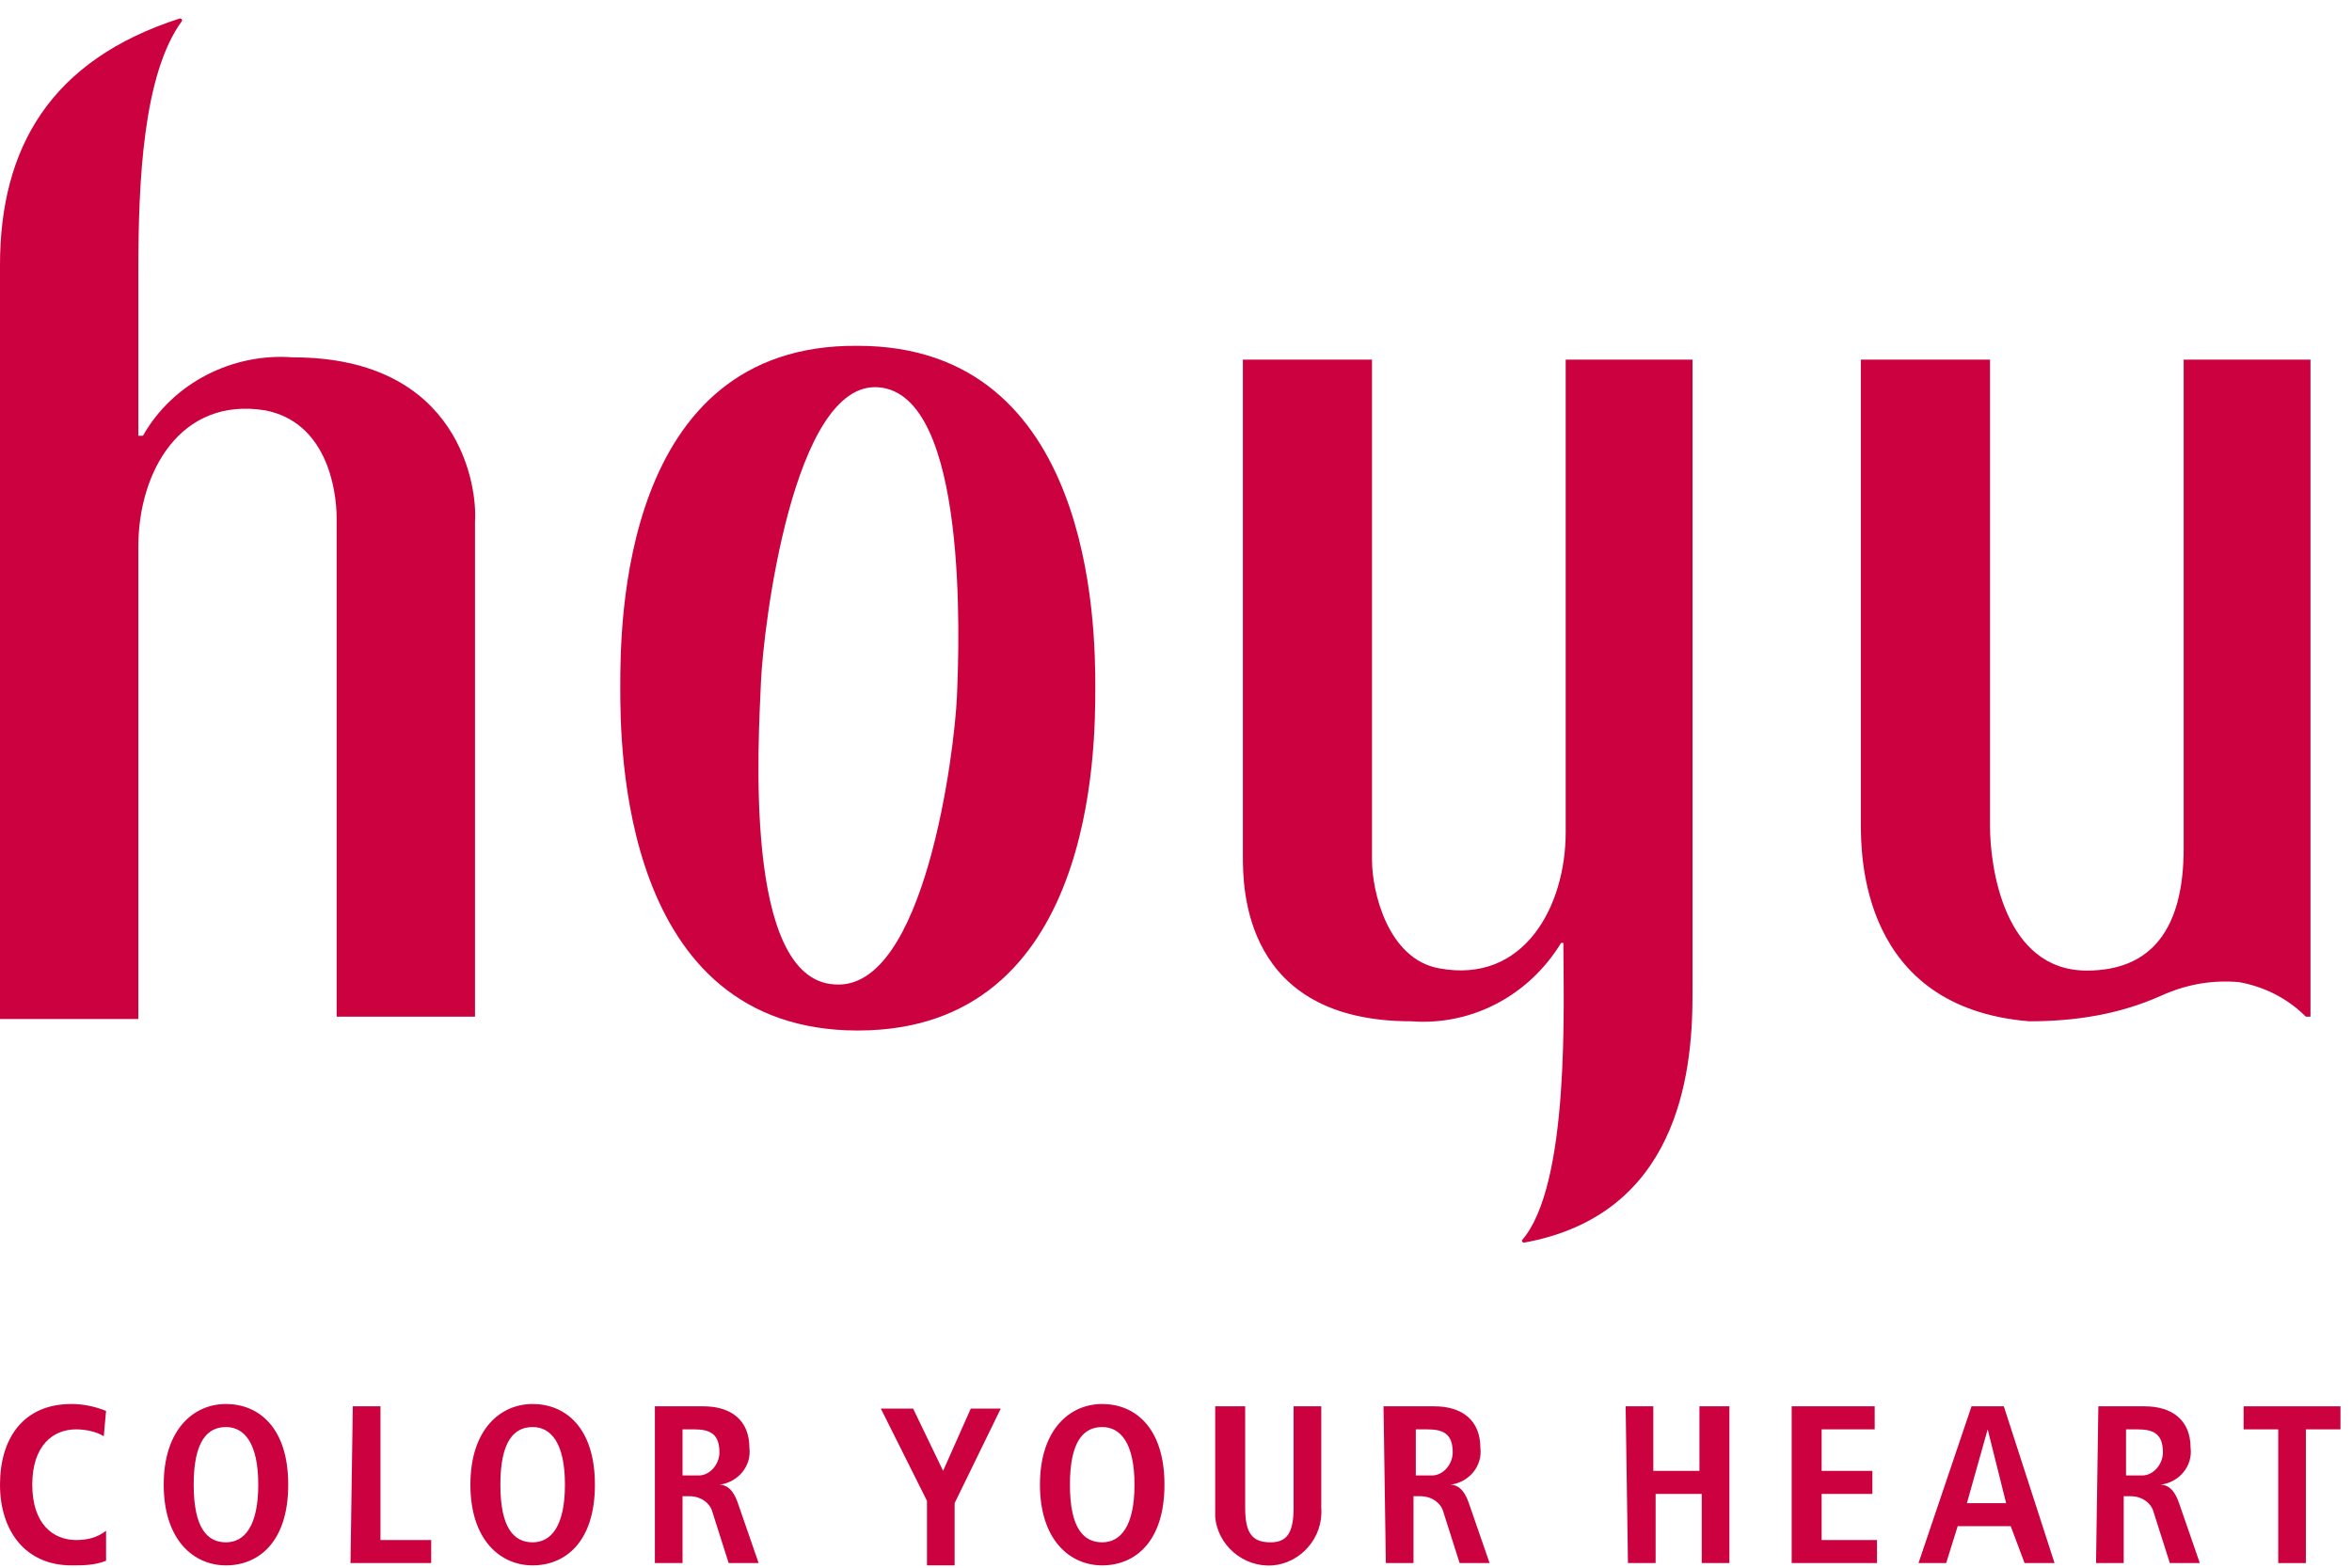
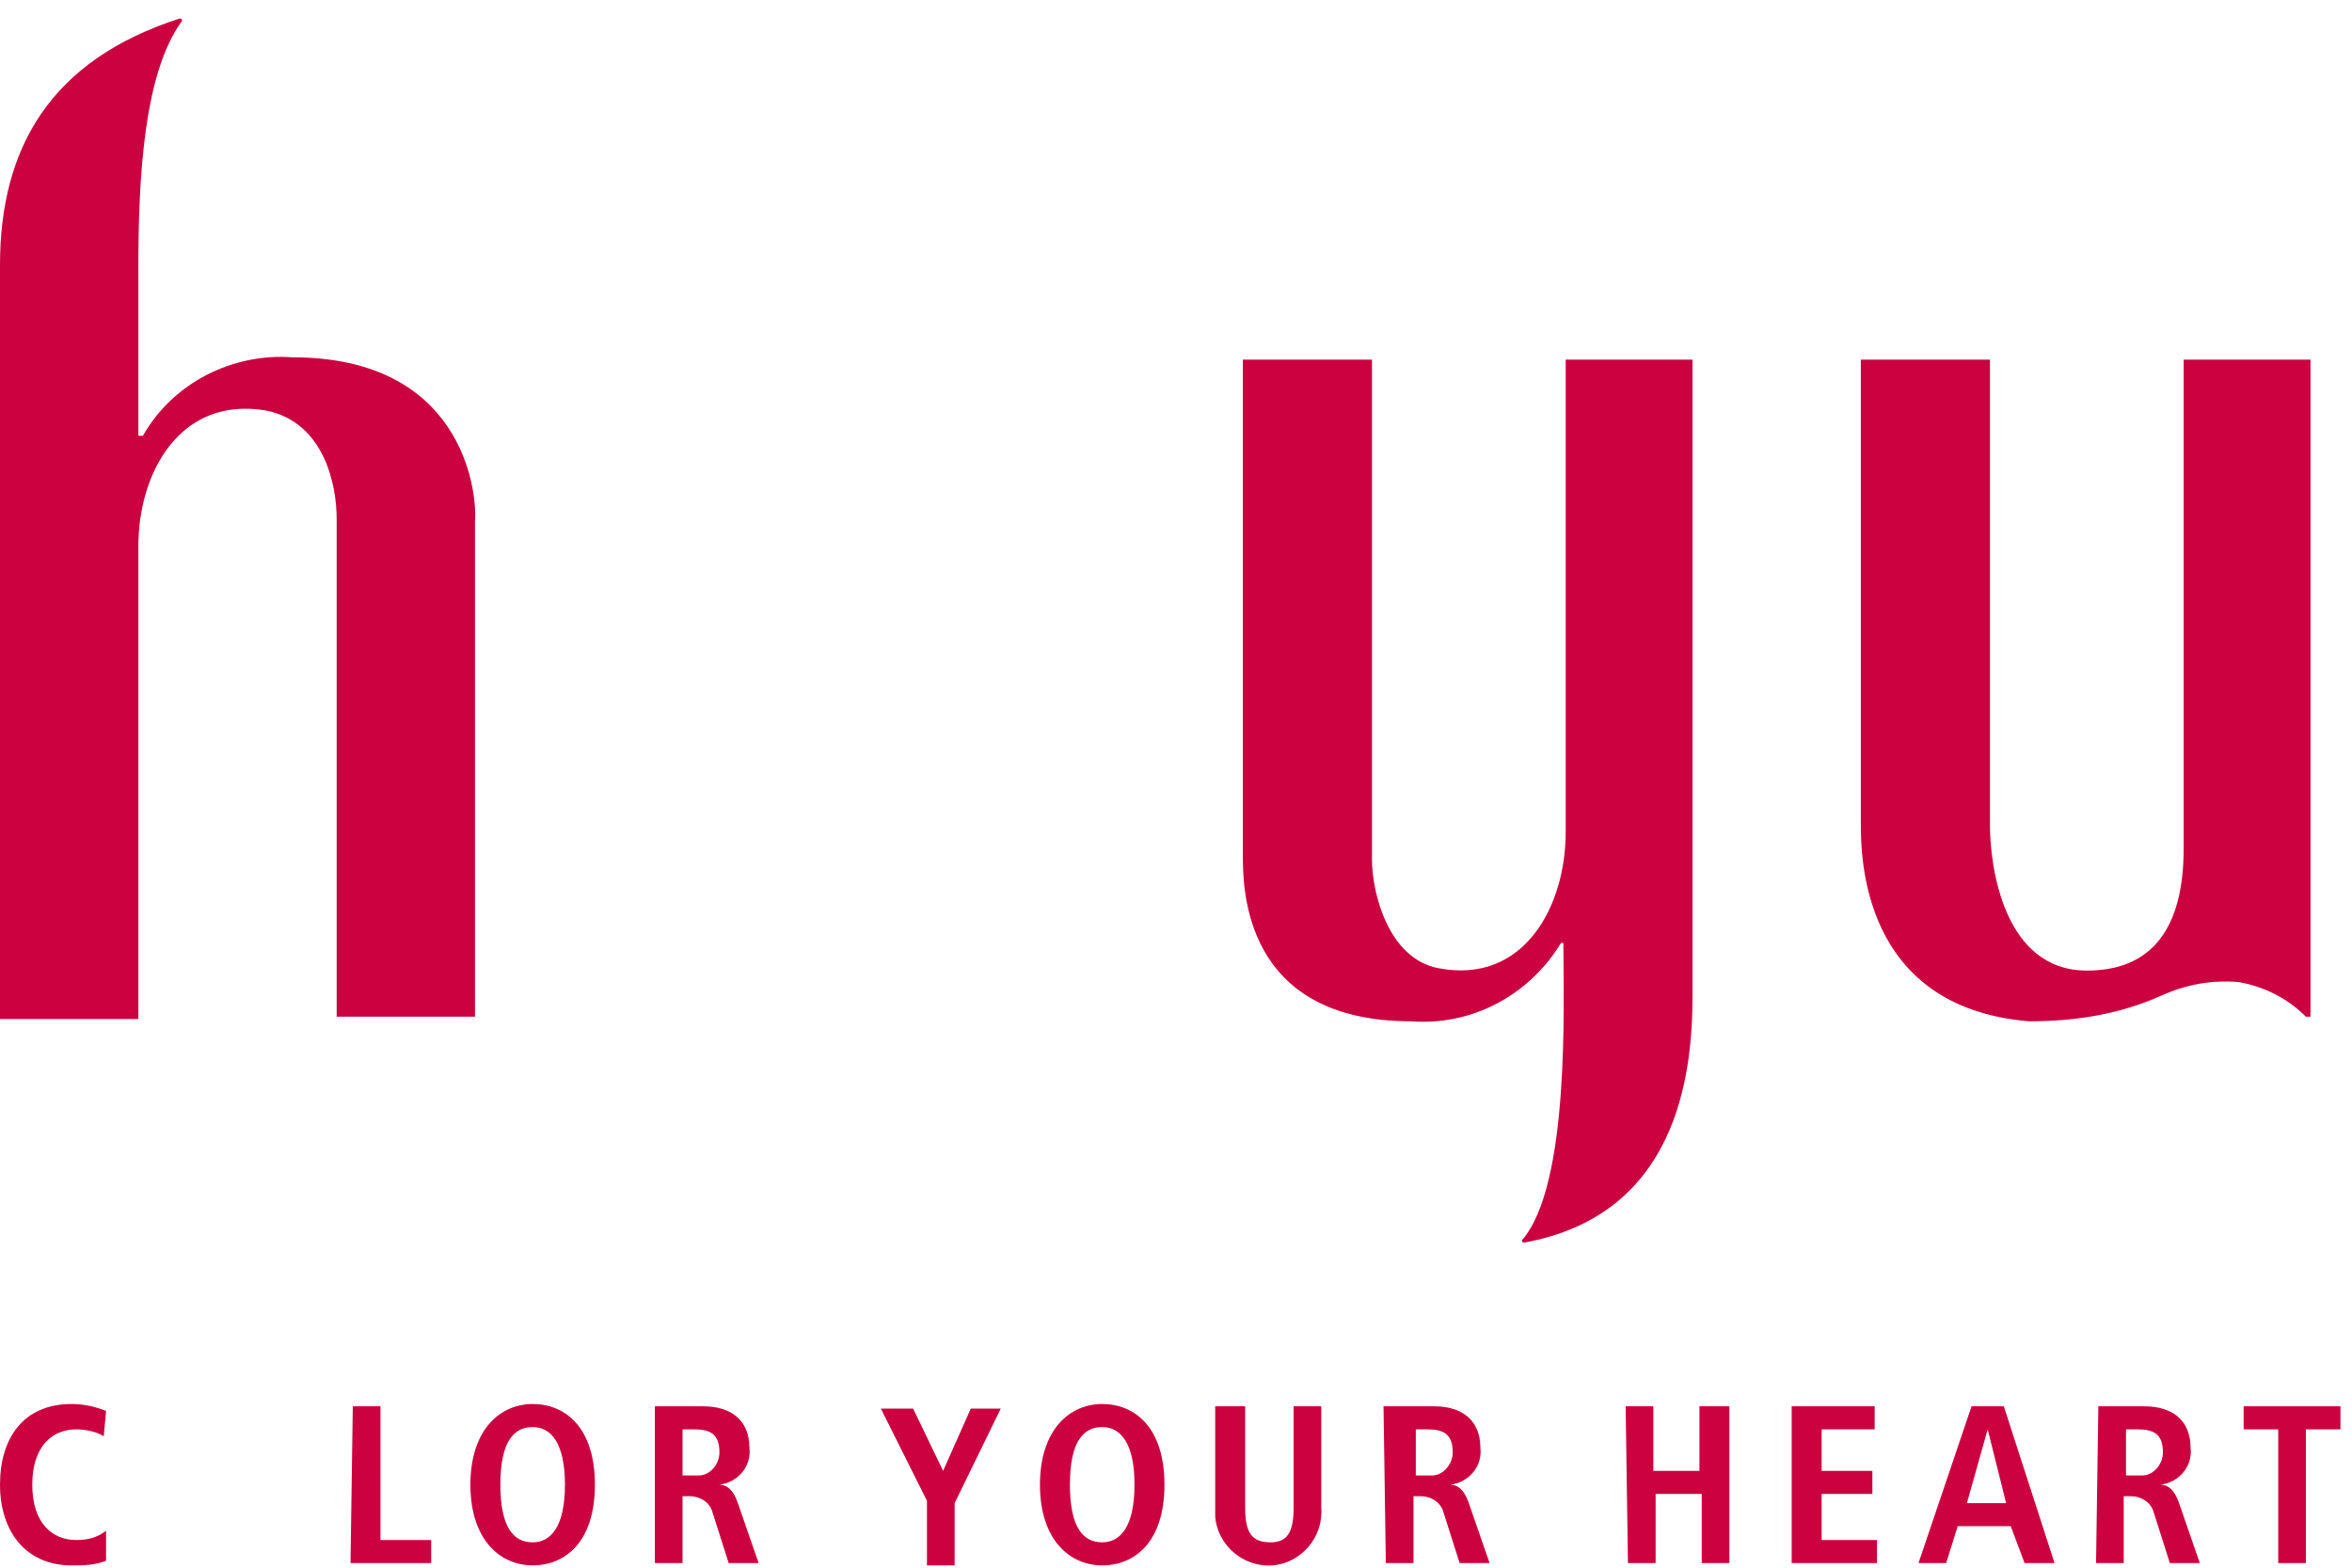
<svg xmlns="http://www.w3.org/2000/svg" version="1.1" id="_レイヤー_1" x="0px" y="0px" viewBox="0 0 102 68" style="enable-background:new 0 0 102 68;" xml:space="preserve">
  <style type="text/css">
	.st0{fill:#CC0240;}
	.st1{fill:none;}
</style>
-   <path class="st0" d="M33,29.6c0.1-2.4,1.4-13.1,5.1-12.8c3.9,0.3,3.5,11.1,3.4,13.4c-0.1,2.4-1.4,12.8-5.3,12.5  C32.2,42.5,32.9,32,33,29.6L33,29.6z M26.9,29.8c0,2.5,0,14.9,10.3,14.9s10.3-12.3,10.3-14.9S47.4,15,37.2,15  C26.9,14.9,26.9,27.2,26.9,29.8z" />
  <path class="st0" d="M100,44.1c-0.8-0.8-1.8-1.3-2.9-1.5c-1.2-0.1-2.3,0.1-3.4,0.6c-1.8,0.8-3.7,1.1-5.7,1.1  c-7.3-0.6-7.3-7.2-7.3-8.6V15.6h5.6v20.2c0,1.8,0.6,6.3,4.2,6.3c2.8,0,4.2-1.8,4.2-5.3V15.6h5.5v28.5L100,44.1L100,44.1z" />
  <path class="st0" d="M67.9,15.6v20.5c0,3.2-1.8,6.6-5.5,5.9c-2.2-0.4-2.9-3.3-2.9-4.7V15.6h-5.6v21.5c0,1.4,0,7.2,7.3,7.2  c2.6,0.2,5.1-1.1,6.5-3.4h0.1c0,2.6,0.3,10.5-1.8,12.9v0c0,0,0,0.1,0.1,0.1c6.6-1.2,7.3-7.2,7.3-10.7V15.6H67.9L67.9,15.6z" />
  <path class="st0" d="M12.7,15.5c-2.6-0.2-5.2,1.1-6.5,3.4H6v-7.2C6,7.9,6.2,3.2,7.9,0.9l0,0v0c0,0,0-0.1-0.1-0.1  C2.2,2.6,0,6.4,0,11.5v32.7h6V23.7c0-3.2,1.8-6.5,5.5-5.9c2.6,0.5,3.1,3.3,3.1,4.7v21.6h6V22.6C20.7,21.2,20,15.5,12.7,15.5  L12.7,15.5z" />
  <path class="st0" d="M4.6,67.7c-0.5,0.2-1,0.2-1.5,0.2c-2,0-3.1-1.5-3.1-3.5s1-3.5,3.1-3.5c0.5,0,1,0.1,1.5,0.3l-0.1,1.1  C4.2,62.1,3.7,62,3.3,62c-1,0-1.9,0.7-1.9,2.4s0.9,2.4,1.9,2.4c0.5,0,0.9-0.1,1.3-0.4C4.6,66.5,4.6,67.7,4.6,67.7z" />
-   <path class="st0" d="M8.4,64.4c0-1.9,0.6-2.5,1.4-2.5c0.8,0,1.4,0.7,1.4,2.5s-0.6,2.5-1.4,2.5S8.4,66.3,8.4,64.4z M7.1,64.4  c0,2.4,1.3,3.5,2.7,3.5s2.7-1,2.7-3.5s-1.3-3.5-2.7-3.5S7.1,62,7.1,64.4z" />
  <path class="st0" d="M15.3,61h1.2v5.8h2.2v1h-3.5L15.3,61L15.3,61z" />
  <path class="st0" d="M21.7,64.4c0-1.9,0.6-2.5,1.4-2.5c0.8,0,1.4,0.7,1.4,2.5s-0.6,2.5-1.4,2.5S21.7,66.3,21.7,64.4z M20.4,64.4  c0,2.4,1.3,3.5,2.7,3.5s2.7-1,2.7-3.5s-1.3-3.5-2.7-3.5C21.7,60.9,20.4,62,20.4,64.4z" />
  <path class="st0" d="M29.6,64v-2h0.5c0.7,0,1.1,0.2,1.1,1c0,0.5-0.4,1-0.9,1c-0.1,0-0.1,0-0.2,0H29.6z M28.4,67.8h1.2v-2.9h0.3  c0.5,0,0.9,0.3,1,0.7l0.7,2.2h1.3L32,65.2c-0.2-0.6-0.5-0.8-0.8-0.8v0c0.8-0.1,1.4-0.8,1.3-1.6c0-1.2-0.8-1.8-2-1.8h-2.1L28.4,67.8  L28.4,67.8L28.4,67.8z" />
  <path class="st0" d="M40.2,65.1l-2-4h1.4l1.3,2.7l1.2-2.7h1.3l-2,4.1v2.7h-1.2L40.2,65.1L40.2,65.1L40.2,65.1z" />
  <path class="st0" d="M46.4,64.4c0-1.9,0.6-2.5,1.4-2.5c0.8,0,1.4,0.7,1.4,2.5s-0.6,2.5-1.4,2.5C47,66.9,46.4,66.3,46.4,64.4z   M45.1,64.4c0,2.4,1.3,3.5,2.7,3.5s2.7-1,2.7-3.5s-1.3-3.5-2.7-3.5S45.1,62,45.1,64.4z" />
  <path class="st0" d="M54,61v4.4c0,1.1,0.3,1.5,1.1,1.5c0.7,0,1-0.4,1-1.5V61h1.2v4.4c0.1,1.3-0.9,2.4-2.1,2.5  c-1.3,0.1-2.4-0.9-2.5-2.1c0-0.1,0-0.2,0-0.3V61L54,61L54,61z" />
  <path class="st0" d="M61.4,64v-2h0.5c0.7,0,1.1,0.2,1.1,1c0,0.5-0.4,1-0.9,1c-0.1,0-0.1,0-0.2,0H61.4z M60.1,67.8h1.2v-2.9h0.3  c0.5,0,0.9,0.3,1,0.7l0.7,2.2h1.3l-0.9-2.6c-0.2-0.6-0.5-0.8-0.8-0.8v0c0.8-0.1,1.4-0.8,1.3-1.6c0-1.2-0.8-1.8-2-1.8h-2.2L60.1,67.8  L60.1,67.8z" />
  <path class="st0" d="M70.5,61h1.2v2.8h2V61H75v6.8h-1.2v-3h-2v3h-1.2L70.5,61L70.5,61z" />
  <path class="st0" d="M77.7,61h3.6v1H79v1.8h2.2v1H79v2h2.4v1h-3.7L77.7,61L77.7,61z" />
  <path class="st0" d="M85.3,65.2l0.9-3.2l0,0l0.8,3.2C87,65.2,85.3,65.2,85.3,65.2z M87.8,67.8h1.3L86.9,61h-1.4l-2.3,6.8h1.2  l0.5-1.6h2.3L87.8,67.8L87.8,67.8z" />
  <path class="st0" d="M92.2,64v-2h0.5c0.7,0,1.1,0.2,1.1,1c0,0.5-0.4,1-0.9,1c-0.1,0-0.1,0-0.2,0H92.2z M90.9,67.8h1.2v-2.9h0.3  c0.5,0,0.9,0.3,1,0.7l0.7,2.2h1.3l-0.9-2.6c-0.2-0.6-0.5-0.8-0.8-0.8v0c0.8-0.1,1.4-0.8,1.3-1.6c0-1.2-0.8-1.8-2-1.8H91L90.9,67.8  L90.9,67.8L90.9,67.8z" />
  <path class="st0" d="M98.8,62h-1.5v-1h4.2v1H100v5.8h-1.2L98.8,62L98.8,62L98.8,62z" />
  <rect id="_スライス_" class="st1" width="102" height="68" />
</svg>